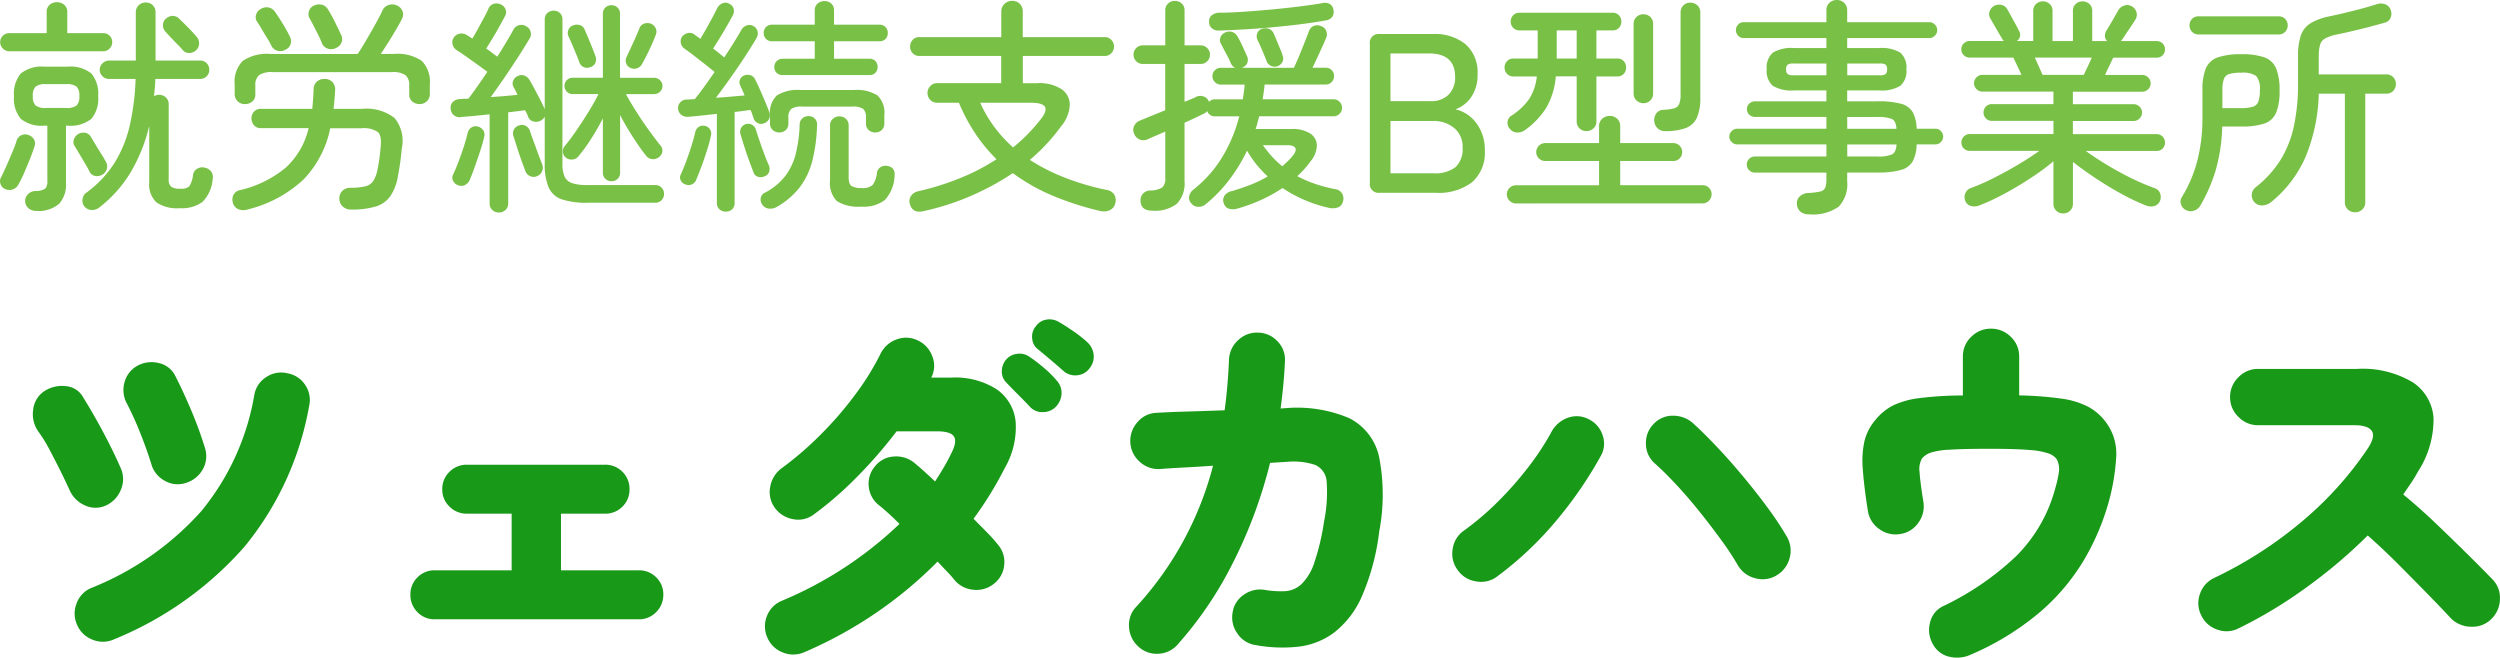
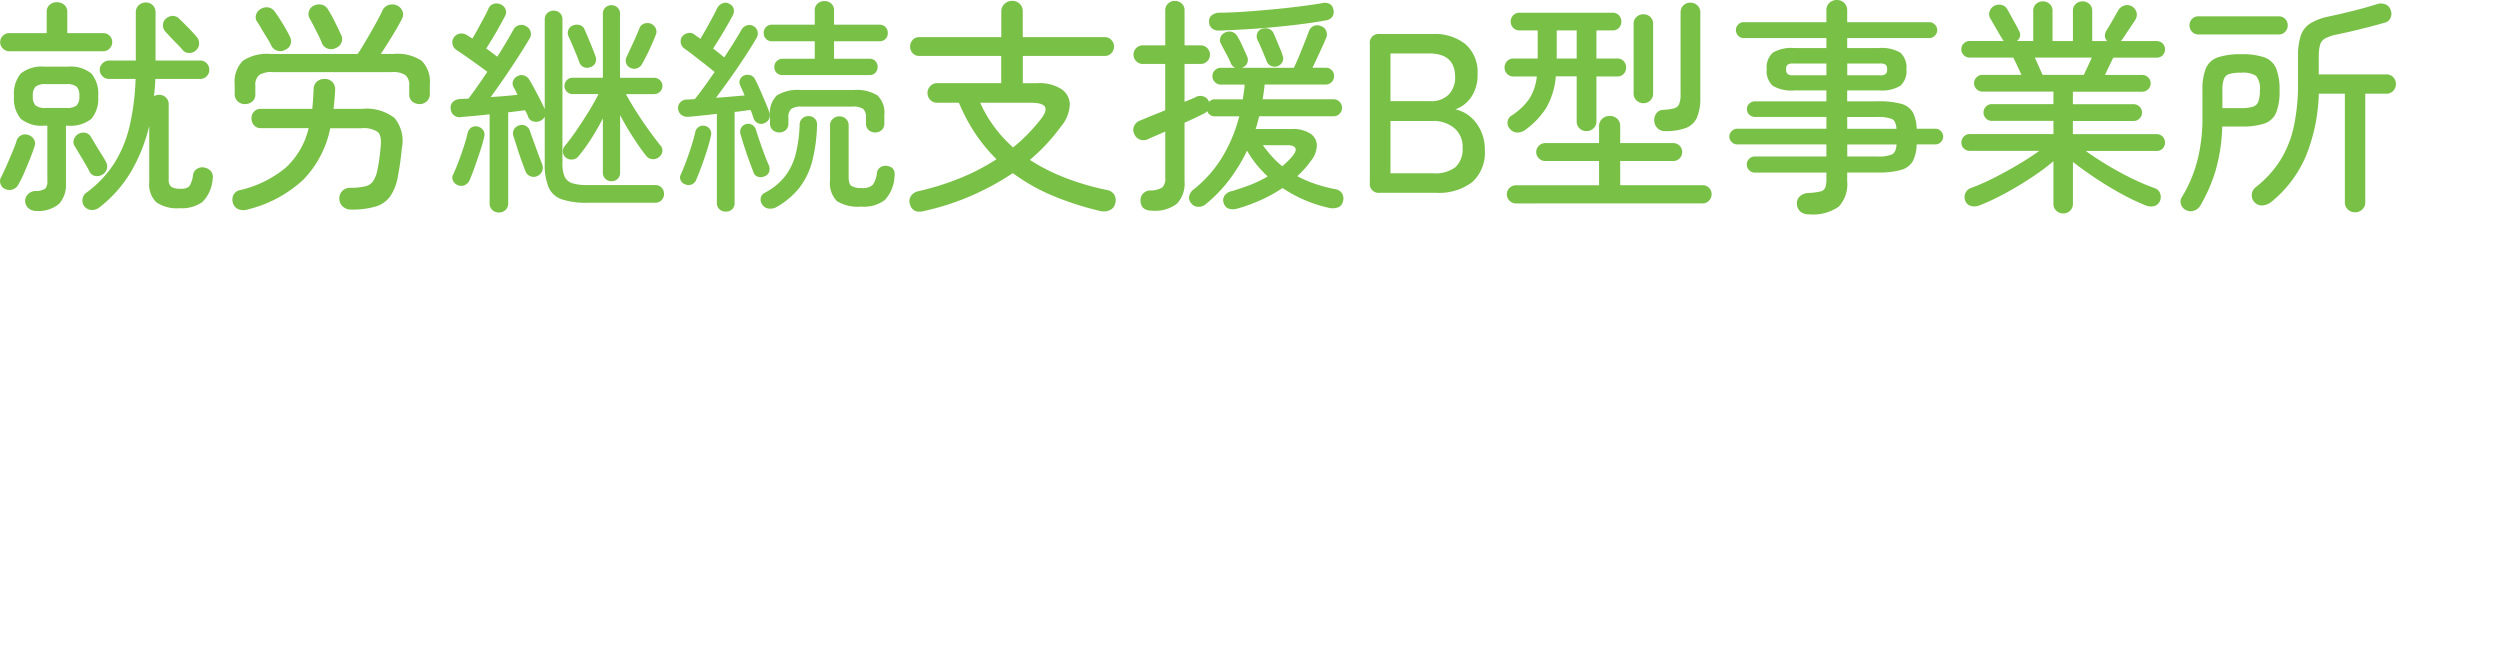
<svg xmlns="http://www.w3.org/2000/svg" width="165.342" height="43.494" viewBox="0 0 165.342 43.494">
  <g transform="translate(-136.558 -19.25)">
-     <path d="M8.112.528A1.778,1.778,0,0,1,6.7.564,1.79,1.79,0,0,1,5.664-.408a1.813,1.813,0,0,1-.048-1.416,1.746,1.746,0,0,1,.96-1.032A19.367,19.367,0,0,0,13.86-7.932a16.392,16.392,0,0,0,3.516-7.692,1.741,1.741,0,0,1,.792-1.188,1.754,1.754,0,0,1,1.392-.252,1.752,1.752,0,0,1,1.188.78A1.765,1.765,0,0,1,21-14.88a20.208,20.208,0,0,1-4.284,9.3A23.033,23.033,0,0,1,8.112.528ZM7.584-8.328a1.66,1.66,0,0,1-1.392.012A1.976,1.976,0,0,1,5.16-9.336Q4.9-9.912,4.548-10.62t-.72-1.4A9.2,9.2,0,0,0,3.1-13.2a1.979,1.979,0,0,1-.348-1.452A1.685,1.685,0,0,1,3.5-15.888a2.147,2.147,0,0,1,1.416-.324,1.44,1.44,0,0,1,1.152.756q.36.576.816,1.38t.888,1.656q.432.852.744,1.572A1.769,1.769,0,0,1,8.568-9.4,1.926,1.926,0,0,1,7.584-8.328Zm5.28-1.488a1.7,1.7,0,0,1-1.4-.132,1.794,1.794,0,0,1-.9-1.116q-.312-1.008-.756-2.112a19.768,19.768,0,0,0-.852-1.872,1.87,1.87,0,0,1-.168-1.4,1.755,1.755,0,0,1,.864-1.116,1.967,1.967,0,0,1,1.44-.168,1.589,1.589,0,0,1,1.08.888q.48.936,1.008,2.172a26.185,26.185,0,0,1,.936,2.556,1.765,1.765,0,0,1-.132,1.38A1.9,1.9,0,0,1,12.864-9.816ZM29.3-.792a1.532,1.532,0,0,1-1.14-.48A1.591,1.591,0,0,1,27.7-2.424a1.551,1.551,0,0,1,.468-1.14,1.551,1.551,0,0,1,1.14-.468h5.088V-7.776H31.44a1.591,1.591,0,0,1-1.152-.468,1.532,1.532,0,0,1-.48-1.14,1.56,1.56,0,0,1,.48-1.164,1.591,1.591,0,0,1,1.152-.468h9.12a1.58,1.58,0,0,1,1.164.468,1.58,1.58,0,0,1,.468,1.164,1.551,1.551,0,0,1-.468,1.14,1.58,1.58,0,0,1-1.164.468h-2.9v3.744h5.136a1.58,1.58,0,0,1,1.164.468,1.551,1.551,0,0,1,.468,1.14,1.591,1.591,0,0,1-.468,1.152,1.56,1.56,0,0,1-1.164.48ZM53.736,1.392a1.818,1.818,0,0,1-1.4.012,1.792,1.792,0,0,1-1.02-.972A1.81,1.81,0,0,1,51.276-1a1.784,1.784,0,0,1,1-1.02A25.4,25.4,0,0,0,60.048-7.1q-.384-.384-.732-.7T58.7-8.328a1.769,1.769,0,0,1-.684-1.224,1.76,1.76,0,0,1,.4-1.344,1.7,1.7,0,0,1,1.248-.66,1.881,1.881,0,0,1,1.368.42q.264.216.612.528t.756.7q.312-.48.6-.972t.528-1q.336-.7.108-1.02t-1.092-.324H59.856a30.263,30.263,0,0,1-2.64,3.036,23.159,23.159,0,0,1-2.832,2.46A1.706,1.706,0,0,1,53-7.416a1.889,1.889,0,0,1-1.212-.768,1.756,1.756,0,0,1-.288-1.38,1.922,1.922,0,0,1,.744-1.212A21.755,21.755,0,0,0,54.828-13a23.767,23.767,0,0,0,2.292-2.652,17.365,17.365,0,0,0,1.656-2.664,1.884,1.884,0,0,1,1.044-.972,1.75,1.75,0,0,1,1.4.036,1.835,1.835,0,0,1,.984,1.032A1.685,1.685,0,0,1,62.16-16.8l-.024.024h1.32A5.093,5.093,0,0,1,66.48-16a2.965,2.965,0,0,1,1.248,2.124,5.35,5.35,0,0,1-.7,3.048A24.1,24.1,0,0,1,64.944-7.44q.5.5.936.948a9.061,9.061,0,0,1,.672.756,1.751,1.751,0,0,1,.42,1.368,1.759,1.759,0,0,1-.708,1.248,1.829,1.829,0,0,1-1.356.372,1.811,1.811,0,0,1-1.236-.66,7.006,7.006,0,0,0-.468-.528q-.3-.312-.636-.672a27.65,27.65,0,0,1-4.044,3.372A27.911,27.911,0,0,1,53.736,1.392ZM68.664-14.856q-.24-.264-.756-.78t-.852-.876a1,1,0,0,1-.24-.7A1.183,1.183,0,0,1,67.128-18a1.119,1.119,0,0,1,.7-.348,1.108,1.108,0,0,1,.792.18,9.623,9.623,0,0,1,.948.72,6.917,6.917,0,0,1,.876.864,1.214,1.214,0,0,1,.324.852,1.358,1.358,0,0,1-.372.876,1.168,1.168,0,0,1-.84.36A1.1,1.1,0,0,1,68.664-14.856ZM70.9-17.208q-.264-.24-.816-.708t-.936-.78a.983.983,0,0,1-.324-.66,1.049,1.049,0,0,1,.252-.828,1.022,1.022,0,0,1,.648-.42,1.189,1.189,0,0,1,.792.108q.432.24,1.008.636a8.22,8.22,0,0,1,.96.756,1.341,1.341,0,0,1,.408.828,1.23,1.23,0,0,1-.288.9,1.11,1.11,0,0,1-.792.444A1.167,1.167,0,0,1,70.9-17.208ZM75.816.984a1.851,1.851,0,0,1-.588-1.3,1.718,1.718,0,0,1,.492-1.32,21.843,21.843,0,0,0,5.064-9.312q-1.032.072-1.968.12t-1.56.1a1.819,1.819,0,0,1-1.332-.492,1.833,1.833,0,0,1-.612-1.284,1.859,1.859,0,0,1,.492-1.344,1.707,1.707,0,0,1,1.26-.6q.768-.048,1.98-.084t2.508-.084q.216-1.608.288-3.36a1.833,1.833,0,0,1,.612-1.284,1.788,1.788,0,0,1,1.308-.492,1.788,1.788,0,0,1,1.3.588,1.717,1.717,0,0,1,.48,1.332q-.072,1.536-.288,3.1l.336-.024a8.826,8.826,0,0,1,4.2.66,3.754,3.754,0,0,1,1.98,2.568A13.008,13.008,0,0,1,91.776-6.6a15.386,15.386,0,0,1-1.14,4.272,6.18,6.18,0,0,1-1.824,2.4,4.91,4.91,0,0,1-2.388.948A9.777,9.777,0,0,1,83.592.912,1.737,1.737,0,0,1,82.4.156a1.823,1.823,0,0,1-.324-1.38,1.71,1.71,0,0,1,.756-1.2,1.85,1.85,0,0,1,1.38-.312,6.178,6.178,0,0,0,1.344.084,1.736,1.736,0,0,0,1.08-.468,3.516,3.516,0,0,0,.84-1.4,15.4,15.4,0,0,0,.648-2.724A9.681,9.681,0,0,0,88.3-9.876a1.3,1.3,0,0,0-.732-1.116,4.509,4.509,0,0,0-1.86-.216q-.432.024-1.152.072A31.1,31.1,0,0,1,82.08-4.488,24.756,24.756,0,0,1,78.432.888a1.77,1.77,0,0,1-1.3.6A1.758,1.758,0,0,1,75.816.984Zm23.76-4.608a1.734,1.734,0,0,1-1.392.324,1.778,1.778,0,0,1-1.224-.756,1.783,1.783,0,0,1-.324-1.4,1.771,1.771,0,0,1,.756-1.212,18.355,18.355,0,0,0,2.2-1.872,22.579,22.579,0,0,0,2.016-2.28,17.55,17.55,0,0,0,1.524-2.3A1.982,1.982,0,0,1,104.2-14.1a1.69,1.69,0,0,1,1.4.06,1.788,1.788,0,0,1,.948,1.068,1.636,1.636,0,0,1-.132,1.4A26.893,26.893,0,0,1,103.44-7.26,22.764,22.764,0,0,1,99.576-3.624Zm18.48-.072a1.788,1.788,0,0,1-1.4.192,1.846,1.846,0,0,1-1.164-.864A17.9,17.9,0,0,0,114.42-6q-.66-.912-1.428-1.872t-1.548-1.8q-.78-.84-1.428-1.416a1.705,1.705,0,0,1-.6-1.284,1.773,1.773,0,0,1,.5-1.332,1.71,1.71,0,0,1,1.284-.552,1.962,1.962,0,0,1,1.332.5q.768.7,1.656,1.644t1.752,1.992q.864,1.044,1.6,2.052a20.771,20.771,0,0,1,1.188,1.8,1.831,1.831,0,0,1,.192,1.416A1.844,1.844,0,0,1,118.056-3.7ZM130.92,1.536a2.174,2.174,0,0,1-1.4.156A1.63,1.63,0,0,1,128.4.864a1.85,1.85,0,0,1-.2-1.416,1.57,1.57,0,0,1,.852-1.1A18.627,18.627,0,0,0,133.9-4.968a9.926,9.926,0,0,0,2.592-4.512,7.123,7.123,0,0,0,.24-1.092,1.405,1.405,0,0,0-.144-.8,1.12,1.12,0,0,0-.5-.372,4.618,4.618,0,0,0-1.26-.24q-.9-.084-2.724-.084-1.7,0-2.6.06a4.811,4.811,0,0,0-1.272.2,1.305,1.305,0,0,0-.564.384,1.412,1.412,0,0,0-.156.888q.036.624.252,1.968a1.823,1.823,0,0,1-.324,1.38,1.751,1.751,0,0,1-1.212.756,1.8,1.8,0,0,1-1.392-.336,1.791,1.791,0,0,1-.744-1.2q-.264-1.68-.336-2.784a6.065,6.065,0,0,1,.12-1.86,3.468,3.468,0,0,1,.744-1.4,3.654,3.654,0,0,1,1.14-.924,5.613,5.613,0,0,1,1.716-.48,23.454,23.454,0,0,1,2.9-.18v-2.568a1.762,1.762,0,0,1,.552-1.308,1.794,1.794,0,0,1,1.3-.54,1.821,1.821,0,0,1,1.32.54,1.762,1.762,0,0,1,.552,1.308V-15.6a23.141,23.141,0,0,1,2.808.216,5.471,5.471,0,0,1,1.764.54,3.544,3.544,0,0,1,1.164,1.02,3.447,3.447,0,0,1,.684,2.232,14.094,14.094,0,0,1-.516,3.1,16.01,16.01,0,0,1-1.632,3.8,13.975,13.975,0,0,1-2.892,3.42A18.085,18.085,0,0,1,130.92,1.536ZM148.608-.192a1.749,1.749,0,0,1-1.4.084,1.788,1.788,0,0,1-1.068-.948,1.783,1.783,0,0,1-.084-1.416A1.789,1.789,0,0,1,147-3.528a26.936,26.936,0,0,0,5.9-3.816,23.032,23.032,0,0,0,4.224-4.7q.552-.816.3-1.2t-1.164-.384H149.9a1.774,1.774,0,0,1-1.3-.552,1.774,1.774,0,0,1-.552-1.3,1.8,1.8,0,0,1,.552-1.32,1.774,1.774,0,0,1,1.3-.552h6.552a6.461,6.461,0,0,1,3.66.876,3.044,3.044,0,0,1,1.392,2.412,6.339,6.339,0,0,1-1.044,3.528,8.132,8.132,0,0,1-.444.732q-.252.372-.516.756,1.08.888,2.16,1.92t2.052,1.992q.972.96,1.668,1.68a1.736,1.736,0,0,1,.516,1.308,1.858,1.858,0,0,1-.564,1.332,1.751,1.751,0,0,1-1.32.516,1.917,1.917,0,0,1-1.344-.54q-.648-.7-1.572-1.644t-1.944-1.968q-1.02-1.02-2-1.884a33.3,33.3,0,0,1-4.068,3.444A29.983,29.983,0,0,1,148.608-.192Z" transform="translate(136 61)" fill="#189918" />
    <path d="M12.435,1.02A2.416,2.416,0,0,1,10.9.63a1.624,1.624,0,0,1-.472-1.32V-4.425A10.984,10.984,0,0,1,9.262-1.463,8.383,8.383,0,0,1,7.14.96a.784.784,0,0,1-.5.18A.648.648,0,0,1,6.15.915.6.6,0,0,1,6.015.443.593.593,0,0,1,6.24.015a7.254,7.254,0,0,0,1.883-1.98,8.1,8.1,0,0,0,1.02-2.5A16.114,16.114,0,0,0,9.525-7.53H7.755a.576.576,0,0,1-.42-.18.576.576,0,0,1-.18-.42.581.581,0,0,1,.188-.435.6.6,0,0,1,.427-.18H9.54v-3.18a.622.622,0,0,1,.195-.48.662.662,0,0,1,.465-.18.636.636,0,0,1,.458.18.635.635,0,0,1,.188.48v3.18H13.8a.568.568,0,0,1,.428.18.606.606,0,0,1,.172.435.588.588,0,0,1-.172.42.568.568,0,0,1-.428.18H10.83a10.939,10.939,0,0,1-.09,1.14.684.684,0,0,1,.33-.09.651.651,0,0,1,.457.172.61.61,0,0,1,.188.472V-.9a.611.611,0,0,0,.165.5A1.06,1.06,0,0,0,12.5-.27a.782.782,0,0,0,.577-.158,1.738,1.738,0,0,0,.248-.758A.551.551,0,0,1,13.6-1.59a.645.645,0,0,1,.488-.075.71.71,0,0,1,.435.255.627.627,0,0,1,.1.5,2.381,2.381,0,0,1-.69,1.53A2.374,2.374,0,0,1,12.435,1.02Zm-9.48.18a.777.777,0,0,1-.5-.165A.644.644,0,0,1,2.22.57.612.612,0,0,1,2.4.105.713.713,0,0,1,2.91-.12a1.084,1.084,0,0,0,.653-.165A.786.786,0,0,0,3.69-.81V-4.44H3.51a2.2,2.2,0,0,1-1.575-.45,2.069,2.069,0,0,1-.45-1.5,2.069,2.069,0,0,1,.45-1.5A2.2,2.2,0,0,1,3.51-8.34H5.025A2.2,2.2,0,0,1,6.6-7.89a2.069,2.069,0,0,1,.45,1.5,2.069,2.069,0,0,1-.45,1.5,2.2,2.2,0,0,1-1.575.45H4.92v3.8A1.883,1.883,0,0,1,4.47.728,2.115,2.115,0,0,1,2.955,1.2ZM1.17-9.36a.576.576,0,0,1-.42-.18.576.576,0,0,1-.18-.42.568.568,0,0,1,.18-.427.588.588,0,0,1,.42-.172H3.645v-1.4a.6.6,0,0,1,.195-.472.7.7,0,0,1,.48-.172.727.727,0,0,1,.488.172.588.588,0,0,1,.2.472v1.4H7.38a.581.581,0,0,1,.427.172.581.581,0,0,1,.173.427.588.588,0,0,1-.173.42.568.568,0,0,1-.427.18ZM.915-.24A.543.543,0,0,1,.6-.562.525.525,0,0,1,.615-1Q.78-1.32.983-1.778t.39-.908q.187-.45.278-.735A.571.571,0,0,1,1.958-3.8a.577.577,0,0,1,.472-.023A.638.638,0,0,1,2.8-3.54a.55.55,0,0,1,.037.48q-.1.33-.293.81t-.39.937a7.918,7.918,0,0,1-.367.743.678.678,0,0,1-.36.338A.668.668,0,0,1,.915-.24ZM3.6-5.61H4.935a1.051,1.051,0,0,0,.69-.165.821.821,0,0,0,.18-.615.846.846,0,0,0-.18-.63,1.051,1.051,0,0,0-.69-.165H3.6a1.051,1.051,0,0,0-.69.165.846.846,0,0,0-.18.63.821.821,0,0,0,.18.615A1.051,1.051,0,0,0,3.6-5.61ZM7.305-1.185a.692.692,0,0,1-.472.067.516.516,0,0,1-.353-.277q-.09-.195-.277-.51L5.82-2.55q-.2-.33-.315-.525a.486.486,0,0,1-.052-.472A.635.635,0,0,1,5.76-3.9a.689.689,0,0,1,.48-.06.579.579,0,0,1,.36.315q.12.2.307.51t.375.607a5.445,5.445,0,0,1,.277.473.6.6,0,0,1,.06.488A.642.642,0,0,1,7.305-1.185Zm6.2-8.22a.645.645,0,0,1-.45.158.549.549,0,0,1-.42-.2,4.7,4.7,0,0,0-.338-.367q-.217-.218-.435-.45t-.368-.4a.593.593,0,0,1-.158-.435.549.549,0,0,1,.2-.42.68.68,0,0,1,.45-.18.6.6,0,0,1,.435.2q.255.24.6.592t.54.592a.647.647,0,0,1,.165.472A.61.61,0,0,1,13.5-9.405ZM23.76,1.11a.777.777,0,0,1-.525-.195A.7.7,0,0,1,23,.39a.7.7,0,0,1,.2-.518.74.74,0,0,1,.547-.2,4.5,4.5,0,0,0,.975-.1.858.858,0,0,0,.517-.345,2.141,2.141,0,0,0,.278-.72q.06-.285.113-.638t.1-.862q.09-.78-.187-1.028a1.641,1.641,0,0,0-1.058-.248H22.4a6.83,6.83,0,0,1-1.778,3.4A8.293,8.293,0,0,1,16.95,1.1a.9.9,0,0,1-.63-.015.634.634,0,0,1-.36-.42A.725.725,0,0,1,16,.135a.62.62,0,0,1,.45-.315,7.322,7.322,0,0,0,2.993-1.47A5.119,5.119,0,0,0,20.97-4.275H17.805a.558.558,0,0,1-.45-.195.676.676,0,0,1-.165-.45.648.648,0,0,1,.165-.443.569.569,0,0,1,.45-.187H21.21q.06-.6.09-1.29a.684.684,0,0,1,.218-.517.77.77,0,0,1,.517-.173.682.682,0,0,1,.5.2.694.694,0,0,1,.188.548q-.015.315-.045.622t-.06.608h1.89a3.043,3.043,0,0,1,2.138.6,2.378,2.378,0,0,1,.487,2.01q-.06.63-.12,1.027t-.135.8A3.327,3.327,0,0,1,26.363.24a1.86,1.86,0,0,1-.975.675A5.582,5.582,0,0,1,23.76,1.11ZM16.755-5.865a.666.666,0,0,1-.48-.187.646.646,0,0,1-.195-.488v-.615a1.976,1.976,0,0,1,.532-1.568,2.875,2.875,0,0,1,1.853-.457H24.21q.15-.21.383-.6t.488-.833q.255-.443.465-.832t.3-.6a.677.677,0,0,1,.42-.375.718.718,0,0,1,.54.03.663.663,0,0,1,.368.368.61.61,0,0,1-.022.5q-.15.3-.39.712t-.51.84q-.27.428-.51.788H26.6a2.875,2.875,0,0,1,1.853.457,1.976,1.976,0,0,1,.532,1.568v.615a.646.646,0,0,1-.195.488.666.666,0,0,1-.48.187.727.727,0,0,1-.487-.172.588.588,0,0,1-.2-.472v-.57a.856.856,0,0,0-.248-.7,1.486,1.486,0,0,0-.907-.2H18.6a1.486,1.486,0,0,0-.907.2.856.856,0,0,0-.248.7v.57a.588.588,0,0,1-.2.472A.727.727,0,0,1,16.755-5.865Zm6-3.7a.688.688,0,0,1-.525.03.637.637,0,0,1-.375-.345,4.948,4.948,0,0,0-.233-.525q-.157-.315-.323-.638t-.27-.5a.594.594,0,0,1-.03-.488.589.589,0,0,1,.33-.352.774.774,0,0,1,.525-.052.658.658,0,0,1,.405.322,8.921,8.921,0,0,1,.458.833q.247.5.4.833a.627.627,0,0,1,.03.5A.63.63,0,0,1,22.755-9.57Zm-3.315.1a.67.67,0,0,1-.54.068.617.617,0,0,1-.39-.323,4.71,4.71,0,0,0-.278-.5q-.187-.3-.368-.607t-.3-.488a.5.5,0,0,1-.068-.465.625.625,0,0,1,.308-.375.716.716,0,0,1,.517-.1.665.665,0,0,1,.427.293q.225.315.51.78a9.142,9.142,0,0,1,.45.81.7.7,0,0,1,.083.495A.593.593,0,0,1,19.44-9.465ZM33.555,1.305a.621.621,0,0,1-.435-.165.58.58,0,0,1-.18-.45V-5.19q-.54.06-1.027.105t-.847.075a.58.58,0,0,1-.7-.555A.512.512,0,0,1,30.5-6a.711.711,0,0,1,.5-.2,2.058,2.058,0,0,1,.255-.015q.135,0,.285-.015.255-.33.585-.8T32.79-8q-.3-.225-.683-.5t-.75-.533q-.368-.255-.622-.42a.593.593,0,0,1-.248-.375.533.533,0,0,1,.083-.435.57.57,0,0,1,.405-.263.656.656,0,0,1,.465.1q.075.045.165.105t.195.12q.18-.3.382-.668t.39-.72q.188-.352.292-.592a.539.539,0,0,1,.345-.315.623.623,0,0,1,.48.045.57.57,0,0,1,.308.33.5.5,0,0,1-.038.435q-.135.255-.345.637t-.45.78q-.24.4-.45.727.2.135.382.278T33.45-9q.33-.525.607-.99t.458-.8a.57.57,0,0,1,.368-.293.585.585,0,0,1,.472.068.567.567,0,0,1,.292.352.549.549,0,0,1-.052.443q-.315.54-.757,1.223T33.923-7.62q-.472.69-.908,1.29.465-.03.923-.068t.847-.082q-.075-.165-.142-.293t-.128-.232a.476.476,0,0,1-.007-.428.521.521,0,0,1,.307-.293.512.512,0,0,1,.428-.022.642.642,0,0,1,.338.293q.135.225.315.562t.36.682q.18.345.3.615l.03.06V-11.46a.55.55,0,0,1,.173-.427.591.591,0,0,1,.412-.157.584.584,0,0,1,.42.157.563.563,0,0,1,.165.427v9.525a2.1,2.1,0,0,0,.142.863.827.827,0,0,0,.5.435,3.249,3.249,0,0,0,1.035.127H43.89a.569.569,0,0,1,.42.165.569.569,0,0,1,.165.42.576.576,0,0,1-.165.413.556.556,0,0,1-.42.172H39.435A5.226,5.226,0,0,1,37.717.435a1.458,1.458,0,0,1-.877-.8,3.945,3.945,0,0,1-.255-1.575V-5.04a.582.582,0,0,1-.27.27.649.649,0,0,1-.48.053.519.519,0,0,1-.345-.293,1.473,1.473,0,0,0-.083-.217,2.18,2.18,0,0,0-.128-.233l-.525.068q-.285.038-.585.068V.69a.58.58,0,0,1-.18.45A.621.621,0,0,1,33.555,1.305ZM41-.765a.564.564,0,0,1-.405-.157.544.544,0,0,1-.165-.413V-4.92q-.345.675-.765,1.335A11.709,11.709,0,0,1,38.805-2.4a.555.555,0,0,1-.39.2.6.6,0,0,1-.435-.128.516.516,0,0,1-.195-.375.555.555,0,0,1,.135-.405q.33-.39.743-.99t.81-1.245q.4-.645.667-1.185H38.43a.521.521,0,0,1-.382-.157.521.521,0,0,1-.158-.382.521.521,0,0,1,.158-.383.521.521,0,0,1,.382-.158h2v-4.23a.544.544,0,0,1,.165-.413A.564.564,0,0,1,41-12.405a.564.564,0,0,1,.4.157.544.544,0,0,1,.165.413v4.23h2.25a.546.546,0,0,1,.39.158.509.509,0,0,1,.165.383.509.509,0,0,1-.165.382.546.546,0,0,1-.39.157h-1.86q.285.525.69,1.163t.833,1.23q.427.593.757,1a.472.472,0,0,1,.127.412.534.534,0,0,1-.232.368.6.6,0,0,1-.435.127.587.587,0,0,1-.4-.217q-.405-.51-.87-1.23t-.855-1.47v3.81a.544.544,0,0,1-.165.413A.564.564,0,0,1,41-.765ZM30.855-.5a.549.549,0,0,1-.33-.285.446.446,0,0,1,0-.42q.165-.345.353-.84t.352-1q.165-.51.255-.9a.571.571,0,0,1,.255-.375.516.516,0,0,1,.42-.06.609.609,0,0,1,.353.24.516.516,0,0,1,.068.435,8.89,8.89,0,0,1-.263.938q-.173.518-.353,1.028t-.345.9a.675.675,0,0,1-.315.33A.542.542,0,0,1,30.855-.5ZM36.1-1.11a.565.565,0,0,1-.45.022.57.57,0,0,1-.33-.307l-.263-.713q-.157-.428-.3-.885t-.248-.773a.575.575,0,0,1,.053-.443.538.538,0,0,1,.337-.247.53.53,0,0,1,.42.023.587.587,0,0,1,.285.338q.1.3.255.72t.3.825q.15.4.255.66a.6.6,0,0,1,0,.457A.6.6,0,0,1,36.1-1.11ZM42.24-8.265a.5.5,0,0,1-.27-.307A.5.5,0,0,1,42-8.985q.18-.39.428-.923t.412-.952a.519.519,0,0,1,.307-.323.641.641,0,0,1,.443-.007.608.608,0,0,1,.33.3.54.54,0,0,1,0,.465q-.15.405-.42.975t-.495.96a.59.59,0,0,1-.337.263A.555.555,0,0,1,42.24-8.265ZM39.6-8.31a.547.547,0,0,1-.435,0,.559.559,0,0,1-.285-.3q-.075-.225-.21-.548T38.4-9.8q-.135-.315-.24-.54a.524.524,0,0,1,0-.458.493.493,0,0,1,.315-.278.721.721,0,0,1,.435-.015.491.491,0,0,1,.315.3q.165.375.375.885t.345.885a.589.589,0,0,1-.015.435A.506.506,0,0,1,39.6-8.31Zm8.955,9.555a.608.608,0,0,1-.412-.15A.545.545,0,0,1,47.97.66V-5.22q-.525.06-1.02.112t-.87.083a.669.669,0,0,1-.458-.128.558.558,0,0,1-.218-.4.559.559,0,0,1,.143-.428.6.6,0,0,1,.427-.187q.12,0,.255-.008t.285-.023q.27-.33.608-.8t.7-.99q-.27-.225-.645-.518l-.743-.578q-.367-.285-.607-.45a.557.557,0,0,1-.24-.36.564.564,0,0,1,.075-.42.654.654,0,0,1,.39-.248.5.5,0,0,1,.435.1,2.16,2.16,0,0,0,.18.127,1.915,1.915,0,0,1,.21.158q.18-.3.4-.69t.42-.765q.2-.375.307-.6a.675.675,0,0,1,.345-.3.478.478,0,0,1,.435.03.526.526,0,0,1,.3.345.624.624,0,0,1-.06.42q-.15.285-.382.69t-.48.81q-.248.4-.443.7.21.15.4.307t.338.278q.735-1.11,1.14-1.83a.607.607,0,0,1,.353-.285.528.528,0,0,1,.443.045.535.535,0,0,1,.27.36.61.61,0,0,1-.075.435q-.315.54-.765,1.23T48.862-7.59q-.5.705-.952,1.305.51-.03,1-.075t.892-.075q-.075-.2-.15-.36t-.135-.3a.447.447,0,0,1-.015-.4.5.5,0,0,1,.285-.27.616.616,0,0,1,.413-.008.518.518,0,0,1,.307.293q.135.255.307.645t.345.8q.173.405.278.705a.606.606,0,0,1,0,.42.549.549,0,0,1-.315.3.493.493,0,0,1-.435.008.522.522,0,0,1-.285-.323q-.045-.12-.09-.262a2.008,2.008,0,0,0-.12-.293l-.487.067q-.262.038-.562.068V.66a.558.558,0,0,1-.165.435A.6.6,0,0,1,48.555,1.245Zm3.765-9.03a.547.547,0,0,1-.4-.15.528.528,0,0,1-.15-.39.521.521,0,0,1,.158-.383.539.539,0,0,1,.4-.158h2.115V-10.02h-2.82a.533.533,0,0,1-.405-.158.534.534,0,0,1-.15-.382.553.553,0,0,1,.15-.4.533.533,0,0,1,.405-.158h2.82v-.93a.587.587,0,0,1,.188-.465.668.668,0,0,1,.458-.165.641.641,0,0,1,.45.165.6.6,0,0,1,.18.465v.93h3a.533.533,0,0,1,.405.158.553.553,0,0,1,.15.4.534.534,0,0,1-.15.382.533.533,0,0,1-.405.158h-3v1.155h2.34a.509.509,0,0,1,.4.158.55.55,0,0,1,.142.383.55.55,0,0,1-.142.382.509.509,0,0,1-.4.157Zm5.205,8.7a2.689,2.689,0,0,1-1.613-.36,1.708,1.708,0,0,1-.457-1.4V-4.455a.551.551,0,0,1,.188-.435.629.629,0,0,1,.427-.165.621.621,0,0,1,.435.165.562.562,0,0,1,.18.435v3.42q0,.45.188.585a1.274,1.274,0,0,0,.7.135.918.918,0,0,0,.713-.218,1.755,1.755,0,0,0,.278-.848.55.55,0,0,1,.285-.345.652.652,0,0,1,.48-.03q.465.12.39.69A2.473,2.473,0,0,1,59.077.48,2.294,2.294,0,0,1,57.525.915ZM52.1-3.99a.638.638,0,0,1-.435-.158.557.557,0,0,1-.18-.443v-.54a1.593,1.593,0,0,1,.45-1.305,2.587,2.587,0,0,1,1.575-.36h3.51a2.587,2.587,0,0,1,1.575.36,1.593,1.593,0,0,1,.45,1.305v.54a.569.569,0,0,1-.173.443.61.61,0,0,1-.427.158.638.638,0,0,1-.435-.158.557.557,0,0,1-.18-.443v-.375a.724.724,0,0,0-.187-.585,1.2,1.2,0,0,0-.713-.15H53.6a1.207,1.207,0,0,0-.705.15.708.708,0,0,0-.195.585v.375a.569.569,0,0,1-.173.443A.61.61,0,0,1,52.1-3.99ZM51.915.945a.83.83,0,0,1-.51.1A.59.59,0,0,1,50.97.78a.567.567,0,0,1-.1-.428A.471.471,0,0,1,51.135,0a4.075,4.075,0,0,0,1.35-1.1,4.084,4.084,0,0,0,.7-1.47A9.284,9.284,0,0,0,53.445-4.5a.529.529,0,0,1,.188-.428.586.586,0,0,1,.428-.143.568.568,0,0,1,.4.18.549.549,0,0,1,.135.42,10.813,10.813,0,0,1-.307,2.332A4.914,4.914,0,0,1,53.46-.375,5.2,5.2,0,0,1,51.915.945Zm-6.03-1.5a.5.5,0,0,1-.3-.255.417.417,0,0,1,0-.405q.165-.36.353-.863t.353-1.028q.165-.525.255-.93a.517.517,0,0,1,.24-.33.528.528,0,0,1,.39-.06.52.52,0,0,1,.33.217.525.525,0,0,1,.075.413q-.09.435-.255.96T46.972-1.8q-.187.51-.353.9A.542.542,0,0,1,45.885-.555ZM51.1-1.08a.575.575,0,0,1-.427.015.453.453,0,0,1-.292-.315q-.12-.315-.293-.787t-.322-.945q-.15-.472-.24-.788a.493.493,0,0,1,.053-.4.541.541,0,0,1,.307-.24.521.521,0,0,1,.4.037.536.536,0,0,1,.263.322q.09.3.248.758t.322.9q.165.443.3.728a.648.648,0,0,1,0,.435A.5.5,0,0,1,51.1-1.08ZM61.695,1.2Q60.96,1.4,60.75.8A.65.65,0,0,1,60.787.24a.755.755,0,0,1,.518-.345A18.061,18.061,0,0,0,64.132-1,14.036,14.036,0,0,0,66.465-2.22a10.768,10.768,0,0,1-1.387-1.673,12,12,0,0,1-1.1-2.062H62.55a.616.616,0,0,1-.465-.187A.636.636,0,0,1,61.9-6.6a.644.644,0,0,1,.18-.45.6.6,0,0,1,.465-.2h4.23v-1.8H61.365a.569.569,0,0,1-.45-.187.629.629,0,0,1-.165-.428.648.648,0,0,1,.165-.443.569.569,0,0,1,.45-.187H66.78v-1.68A.67.67,0,0,1,67-12.5a.73.73,0,0,1,.5-.195.7.7,0,0,1,.5.195.7.7,0,0,1,.2.525v1.68H73.62a.574.574,0,0,1,.442.188.632.632,0,0,1,.173.443.614.614,0,0,1-.173.428.574.574,0,0,1-.442.187H68.205v1.8h.96a2.694,2.694,0,0,1,1.605.4,1.242,1.242,0,0,1,.54,1.05,2.4,2.4,0,0,1-.585,1.418A12.6,12.6,0,0,1,68.67-2.175,12.825,12.825,0,0,0,71.01-.99a17.04,17.04,0,0,0,2.73.8.722.722,0,0,1,.5.293.719.719,0,0,1,.082.578.641.641,0,0,1-.36.465.958.958,0,0,1-.63.06,19.813,19.813,0,0,1-3.12-1,12.658,12.658,0,0,1-2.67-1.508A17.163,17.163,0,0,1,61.695,1.2ZM67.56-3a11.293,11.293,0,0,0,1.815-1.845q.435-.54.3-.825t-.96-.285h-3.33a8.489,8.489,0,0,0,.938,1.605A9.033,9.033,0,0,0,67.56-3Zm9.21,4.185q-.75,0-.78-.63a.65.65,0,0,1,.165-.5.67.67,0,0,1,.48-.21,1.432,1.432,0,0,0,.795-.2.8.8,0,0,0,.195-.63V-4.05q-.33.15-.637.278t-.518.232a.679.679,0,0,1-.54.015.686.686,0,0,1-.375-.405.589.589,0,0,1,.015-.5.694.694,0,0,1,.4-.352q.285-.12.728-.3l.923-.375V-8.52H76.14a.593.593,0,0,1-.435-.18.593.593,0,0,1-.18-.435.593.593,0,0,1,.18-.435.593.593,0,0,1,.435-.18h1.485v-2.31a.592.592,0,0,1,.188-.457.632.632,0,0,1,.442-.173.651.651,0,0,1,.458.173.592.592,0,0,1,.188.457v2.31h1.065a.593.593,0,0,1,.435.18.593.593,0,0,1,.18.435.593.593,0,0,1-.18.435.593.593,0,0,1-.435.18H78.9v2.505l.457-.187a2.735,2.735,0,0,0,.308-.142.643.643,0,0,1,.525-.015.543.543,0,0,1,.315.315q0,.03.015.03a.475.475,0,0,1,.39-.165h1.845q.03-.24.068-.488t.052-.487H81.3a.533.533,0,0,1-.39-.165.533.533,0,0,1-.165-.39.526.526,0,0,1,.165-.4.546.546,0,0,1,.39-.157h.96a.552.552,0,0,1-.3-.3q-.1-.255-.292-.608t-.353-.667a.515.515,0,0,1-.038-.443.568.568,0,0,1,.323-.323.625.625,0,0,1,.473-.023.631.631,0,0,1,.338.307q.165.285.337.66t.278.615a.576.576,0,0,1,.03.443.547.547,0,0,1-.3.308.043.043,0,0,1-.03.015.043.043,0,0,0-.03.015H86.13q.15-.3.345-.773t.375-.93q.18-.457.27-.7a.6.6,0,0,1,.315-.36.609.609,0,0,1,.51.015.517.517,0,0,1,.323.307.577.577,0,0,1-.007.472q-.09.225-.248.57l-.33.72q-.172.375-.323.675h.87a.539.539,0,0,1,.4.157.539.539,0,0,1,.158.4.546.546,0,0,1-.158.39.526.526,0,0,1-.4.165H84.195a9.547,9.547,0,0,1-.135.975h4.7a.533.533,0,0,1,.39.165.551.551,0,0,1,.165.405.533.533,0,0,1-.165.39.533.533,0,0,1-.39.165h-4.92q-.06.21-.112.42t-.128.42H85.98a2.154,2.154,0,0,1,1.222.293.955.955,0,0,1,.45.773,1.705,1.705,0,0,1-.412,1.065,6.285,6.285,0,0,1-.885.99,8.3,8.3,0,0,0,1.185.51,9.945,9.945,0,0,0,1.305.345.614.614,0,0,1,.488.315A.663.663,0,0,1,89.37.6.528.528,0,0,1,89,.983a1.076,1.076,0,0,1-.577.007A9,9,0,0,1,85.38-.315a9.672,9.672,0,0,1-1.4.78,11.412,11.412,0,0,1-1.6.585,1.015,1.015,0,0,1-.532.008A.519.519,0,0,1,81.5.705.527.527,0,0,1,81.54.2a.734.734,0,0,1,.48-.308Q82.68-.3,83.287-.54A7.993,7.993,0,0,0,84.4-1.08a7.581,7.581,0,0,1-.75-.8,6.575,6.575,0,0,1-.615-.907,11.247,11.247,0,0,1-1.155,1.9,9.514,9.514,0,0,1-1.59,1.65.719.719,0,0,1-.5.165A.576.576,0,0,1,79.35.705a.54.54,0,0,1-.142-.48.739.739,0,0,1,.277-.435A8.084,8.084,0,0,0,81.4-2.37a9.985,9.985,0,0,0,1.118-2.685h-1.6A.52.52,0,0,1,80.4-5.4a.691.691,0,0,1-.225.165q-.24.12-.57.278t-.705.322V-.78A1.939,1.939,0,0,1,78.39.728,2.384,2.384,0,0,1,76.77,1.185Zm4.4-11.91a.709.709,0,0,1-.457-.15.524.524,0,0,1-.187-.435.481.481,0,0,1,.18-.435.839.839,0,0,1,.48-.165q.675,0,1.575-.06t1.868-.15q.967-.09,1.845-.2t1.507-.217a.675.675,0,0,1,.54.06.514.514,0,0,1,.225.375.557.557,0,0,1-.082.472.648.648,0,0,1-.443.233q-.735.135-1.627.247t-1.845.2q-.953.09-1.875.142T81.165-10.725Zm3.915,2.34a.584.584,0,0,1-.45,0,.552.552,0,0,1-.3-.3q-.09-.24-.278-.69t-.338-.75a.551.551,0,0,1-.007-.428.475.475,0,0,1,.322-.293.679.679,0,0,1,.458.008.578.578,0,0,1,.307.307q.09.2.2.472t.225.54a3.451,3.451,0,0,1,.157.427.512.512,0,0,1,0,.42A.559.559,0,0,1,85.08-8.385Zm.285,6.63q.18-.165.345-.322a4.052,4.052,0,0,0,.315-.338q.3-.36.195-.547t-.525-.187h-1.62a8.212,8.212,0,0,0,.615.765A5.726,5.726,0,0,0,85.365-1.755ZM91.8,0a.577.577,0,0,1-.645-.66V-9.84a.577.577,0,0,1,.645-.66h3.51a3.224,3.224,0,0,1,2.183.683,2.469,2.469,0,0,1,.787,1.972,2.6,2.6,0,0,1-.4,1.485,2.143,2.143,0,0,1-1.065.84,2.351,2.351,0,0,1,1.4.938A2.888,2.888,0,0,1,98.76-2.82a2.617,2.617,0,0,1-.833,2.115A3.656,3.656,0,0,1,95.5,0Zm.72-1.29h2.82A2.2,2.2,0,0,0,96.825-1.7a1.629,1.629,0,0,0,.465-1.283,1.609,1.609,0,0,0-.555-1.3,2.121,2.121,0,0,0-1.41-.465H92.52Zm0-4.77h2.64A1.612,1.612,0,0,0,96.375-6.5a1.593,1.593,0,0,0,.42-1.155q0-1.56-1.725-1.56H92.52Zm12.96,1.98a.636.636,0,0,1-.458-.18.616.616,0,0,1-.187-.465V-7.7h-1.38a4.971,4.971,0,0,1-.622,2.063,5.253,5.253,0,0,1-1.4,1.477.829.829,0,0,1-.533.173.626.626,0,0,1-.487-.247.585.585,0,0,1-.15-.465.546.546,0,0,1,.255-.4,4.236,4.236,0,0,0,1.163-1.088,3.4,3.4,0,0,0,.517-1.507H100.65a.556.556,0,0,1-.42-.173.576.576,0,0,1-.165-.413.594.594,0,0,1,.165-.427.556.556,0,0,1,.42-.172h1.605v-1.86h-1.2a.556.556,0,0,1-.42-.172.576.576,0,0,1-.165-.413.576.576,0,0,1,.165-.412.556.556,0,0,1,.42-.173h6.15a.55.55,0,0,1,.427.173.591.591,0,0,1,.158.412.591.591,0,0,1-.158.413.55.55,0,0,1-.427.172H106.14v1.86h1.38a.55.55,0,0,1,.427.172.61.61,0,0,1,.158.427.591.591,0,0,1-.158.413.55.55,0,0,1-.427.173h-1.38v2.97a.6.6,0,0,1-.195.465A.662.662,0,0,1,105.48-4.08ZM100.815.705a.576.576,0,0,1-.42-.18.576.576,0,0,1-.18-.42.568.568,0,0,1,.18-.428.588.588,0,0,1,.42-.172h5.5V-2.1h-3.555a.588.588,0,0,1-.42-.173.551.551,0,0,1-.18-.413.568.568,0,0,1,.18-.428.588.588,0,0,1,.42-.172h3.555v-1.11a.64.64,0,0,1,.21-.5.719.719,0,0,1,.5-.187.692.692,0,0,1,.488.187.652.652,0,0,1,.2.5v1.11h3.5a.581.581,0,0,1,.427.172.581.581,0,0,1,.173.428.563.563,0,0,1-.173.413.581.581,0,0,1-.427.173h-3.5V-.5h5.46a.563.563,0,0,1,.412.172.581.581,0,0,1,.173.428.588.588,0,0,1-.173.42.551.551,0,0,1-.412.18Zm9.84-4.785a.652.652,0,0,1-.48-.2.708.708,0,0,1-.21-.48.734.734,0,0,1,.143-.5.575.575,0,0,1,.457-.225,3.341,3.341,0,0,0,.713-.1.5.5,0,0,0,.338-.293,1.743,1.743,0,0,0,.09-.637v-5.4a.635.635,0,0,1,.188-.48.636.636,0,0,1,.458-.18.662.662,0,0,1,.465.18.622.622,0,0,1,.195.48v5.625a3.228,3.228,0,0,1-.217,1.3,1.311,1.311,0,0,1-.728.7A3.807,3.807,0,0,1,110.655-4.08Zm-1.41-1.845a.644.644,0,0,1-.45-.18.6.6,0,0,1-.195-.465v-4.59a.6.6,0,0,1,.195-.473.659.659,0,0,1,.45-.173.651.651,0,0,1,.457.173.61.61,0,0,1,.188.473v4.59a.616.616,0,0,1-.187.465A.636.636,0,0,1,109.245-5.925Zm-5.73-2.955h1.32v-1.86h-1.32Zm16.68,10.305a.847.847,0,0,1-.555-.173.685.685,0,0,1-.24-.488.613.613,0,0,1,.173-.51.866.866,0,0,1,.577-.24,4.335,4.335,0,0,0,.795-.1.447.447,0,0,0,.33-.255A1.6,1.6,0,0,0,121.35-.9v-.435h-4.74a.5.5,0,0,1-.368-.158.521.521,0,0,1-.158-.382.5.5,0,0,1,.158-.368.5.5,0,0,1,.368-.157h4.74v-.8h-5.91a.488.488,0,0,1-.353-.158.488.488,0,0,1-.158-.352.5.5,0,0,1,.158-.368.488.488,0,0,1,.353-.157h5.91v-.78h-4.7a.577.577,0,0,1-.39-.142.463.463,0,0,1-.165-.368.48.48,0,0,1,.165-.383.577.577,0,0,1,.39-.142h4.7v-.72h-2.13a2.4,2.4,0,0,1-1.417-.307,1.3,1.3,0,0,1-.4-1.088,1.319,1.319,0,0,1,.4-1.1,2.4,2.4,0,0,1,1.417-.307h2.13v-.66h-5.475a.48.48,0,0,1-.36-.158.516.516,0,0,1-.15-.367.516.516,0,0,1,.15-.368.48.48,0,0,1,.36-.158h5.475v-.78a.652.652,0,0,1,.2-.5.692.692,0,0,1,.487-.187.692.692,0,0,1,.488.187.652.652,0,0,1,.2.5v.78h5.43a.5.5,0,0,1,.367.158.5.5,0,0,1,.158.368.5.5,0,0,1-.158.367.5.5,0,0,1-.367.158h-5.43v.66h2.1a2.4,2.4,0,0,1,1.418.307,1.319,1.319,0,0,1,.4,1.1,1.3,1.3,0,0,1-.4,1.088,2.4,2.4,0,0,1-1.418.307h-2.1v.72h2a5.724,5.724,0,0,1,1.567.165,1.251,1.251,0,0,1,.772.562,2.436,2.436,0,0,1,.255,1.088h1.245a.48.48,0,0,1,.36.157.516.516,0,0,1,.15.368.5.5,0,0,1-.15.352.48.48,0,0,1-.36.158H127.32a2.524,2.524,0,0,1-.255,1.11,1.272,1.272,0,0,1-.78.578,5.5,5.5,0,0,1-1.56.173h-2v.57a2.171,2.171,0,0,1-.562,1.688A2.981,2.981,0,0,1,120.195,1.425ZM122.73-2.4h2a2.25,2.25,0,0,0,.967-.142q.262-.143.292-.653H122.73Zm0-1.83h3.255q-.03-.51-.292-.645a2.362,2.362,0,0,0-.967-.135h-2Zm-3.555-3.54h2.175v-.78h-2.175a.656.656,0,0,0-.4.083.41.41,0,0,0-.09.307.414.414,0,0,0,.09.3A.612.612,0,0,0,119.175-7.77Zm3.555,0h2.145a.612.612,0,0,0,.4-.09.414.414,0,0,0,.09-.3.41.41,0,0,0-.09-.307.656.656,0,0,0-.4-.083H122.73Zm14.28,9.135a.636.636,0,0,1-.458-.18.616.616,0,0,1-.187-.465V-2.085A14.448,14.448,0,0,1,134.9-1Q134.07-.45,133.185.03a14.906,14.906,0,0,1-1.7.8.937.937,0,0,1-.533.053.56.56,0,0,1-.4-.308.644.644,0,0,1-.023-.518.608.608,0,0,1,.368-.368,13.924,13.924,0,0,0,1.522-.668q.817-.412,1.613-.885t1.4-.908h-4.6a.546.546,0,0,1-.39-.158.526.526,0,0,1-.165-.4.533.533,0,0,1,.165-.39.533.533,0,0,1,.39-.165h5.535v-.87H132.3a.526.526,0,0,1-.4-.165.546.546,0,0,1-.158-.39.546.546,0,0,1,.158-.39.526.526,0,0,1,.4-.165h4.065V-6.69H131.67a.533.533,0,0,1-.39-.165.533.533,0,0,1-.165-.39.533.533,0,0,1,.165-.39.533.533,0,0,1,.39-.165h2.58q-.135-.3-.285-.615t-.255-.525h-2.88a.546.546,0,0,1-.39-.158.526.526,0,0,1-.165-.4.509.509,0,0,1,.165-.383.546.546,0,0,1,.39-.158h2.25a1.057,1.057,0,0,0-.068-.09.541.541,0,0,1-.068-.105q-.135-.225-.36-.615l-.39-.675a.561.561,0,0,1-.045-.488.644.644,0,0,1,.33-.368.7.7,0,0,1,.48-.037.568.568,0,0,1,.36.292q.09.15.24.428t.3.547q.15.27.225.435a.486.486,0,0,1-.135.675h1.08V-12.03a.592.592,0,0,1,.188-.457.651.651,0,0,1,.457-.173.632.632,0,0,1,.443.173.592.592,0,0,1,.188.457v1.995h1.35V-12.03a.592.592,0,0,1,.188-.457.632.632,0,0,1,.442-.173.651.651,0,0,1,.458.173.592.592,0,0,1,.188.457v1.995h.99a.474.474,0,0,1-.15-.345.657.657,0,0,1,.105-.36q.165-.255.4-.667t.39-.683a.7.7,0,0,1,.382-.292.577.577,0,0,1,.473.037.651.651,0,0,1,.338.4.626.626,0,0,1-.068.487q-.18.285-.435.66t-.42.63a1.048,1.048,0,0,1-.12.135h2.37a.539.539,0,0,1,.4.158.521.521,0,0,1,.158.383.539.539,0,0,1-.158.4.539.539,0,0,1-.4.158h-2.865q-.1.21-.255.525t-.285.615h2.46a.533.533,0,0,1,.39.165.533.533,0,0,1,.165.39.533.533,0,0,1-.165.39.533.533,0,0,1-.39.165h-4.59v.825h4.02a.533.533,0,0,1,.39.165.533.533,0,0,1,.165.39.533.533,0,0,1-.165.39.533.533,0,0,1-.39.165h-4.02v.87h5.535a.526.526,0,0,1,.4.165.546.546,0,0,1,.158.39.539.539,0,0,1-.158.4.539.539,0,0,1-.4.158h-4.68q.6.435,1.38.908t1.6.878a15.521,15.521,0,0,0,1.575.675.562.562,0,0,1,.368.368A.69.69,0,0,1,143.4.57a.581.581,0,0,1-.39.315.871.871,0,0,1-.525-.045,13.8,13.8,0,0,1-1.613-.765Q140-.4,139.148-.968T137.655-2.04V.72a.616.616,0,0,1-.187.465A.636.636,0,0,1,137.01,1.365ZM135.645-7.8h2.73q.09-.2.24-.51t.285-.63h-3.765l.277.615Q135.555-8.01,135.645-7.8Zm20.67,9.09a.666.666,0,0,1-.48-.188A.628.628,0,0,1,155.64.63V-6.555h-1.725a11.75,11.75,0,0,1-.863,4.155,7.881,7.881,0,0,1-2.272,3,1.054,1.054,0,0,1-.548.233.653.653,0,0,1-.548-.187.645.645,0,0,1-.2-.51.656.656,0,0,1,.255-.5,7.129,7.129,0,0,0,1.635-1.792,7.045,7.045,0,0,0,.893-2.243,13.465,13.465,0,0,0,.277-2.88V-9.03a4.18,4.18,0,0,1,.188-1.387,1.533,1.533,0,0,1,.645-.8,3.878,3.878,0,0,1,1.238-.45q.705-.15,1.575-.367t1.575-.443a.809.809,0,0,1,.555.015.586.586,0,0,1,.345.36.682.682,0,0,1,0,.525.552.552,0,0,1-.4.33q-.735.21-1.583.42t-1.583.36a2.9,2.9,0,0,0-.742.248.714.714,0,0,0-.353.42,2.675,2.675,0,0,0-.09.788V-7.83h4.455a.61.61,0,0,1,.473.188.632.632,0,0,1,.173.443.651.651,0,0,1-.173.457.61.61,0,0,1-.473.188h-1.38V.63a.628.628,0,0,1-.195.472A.666.666,0,0,1,156.315,1.29Zm-11.19-.15A.616.616,0,0,1,144.8.758.544.544,0,0,1,144.87.27a8.973,8.973,0,0,0,1.005-2.363,11.255,11.255,0,0,0,.345-2.918V-6.765a3.781,3.781,0,0,1,.225-1.462,1.32,1.32,0,0,1,.788-.727,4.584,4.584,0,0,1,1.552-.21,4.45,4.45,0,0,1,1.538.21,1.318,1.318,0,0,1,.773.735,3.791,3.791,0,0,1,.225,1.455A3.791,3.791,0,0,1,151.1-5.31a1.292,1.292,0,0,1-.773.727,4.66,4.66,0,0,1-1.553.2h-1.245a11.533,11.533,0,0,1-.435,2.9A10.746,10.746,0,0,1,146.085.84a.75.75,0,0,1-.427.345A.66.66,0,0,1,145.125,1.14Zm.84-11.61a.562.562,0,0,1-.435-.18.6.6,0,0,1-.165-.42.594.594,0,0,1,.165-.427.574.574,0,0,1,.435-.173h5.295a.574.574,0,0,1,.435.173.594.594,0,0,1,.165.427.6.6,0,0,1-.165.42.562.562,0,0,1-.435.18ZM147.54-5.6h1.23a2.6,2.6,0,0,0,.78-.09.564.564,0,0,0,.368-.338,2.14,2.14,0,0,0,.1-.743,1.324,1.324,0,0,0-.24-.952,1.561,1.561,0,0,0-.99-.218,2.82,2.82,0,0,0-.78.082.542.542,0,0,0-.367.33,2.14,2.14,0,0,0-.1.742Z" transform="translate(136 32)" fill="#79c046" />
  </g>
</svg>